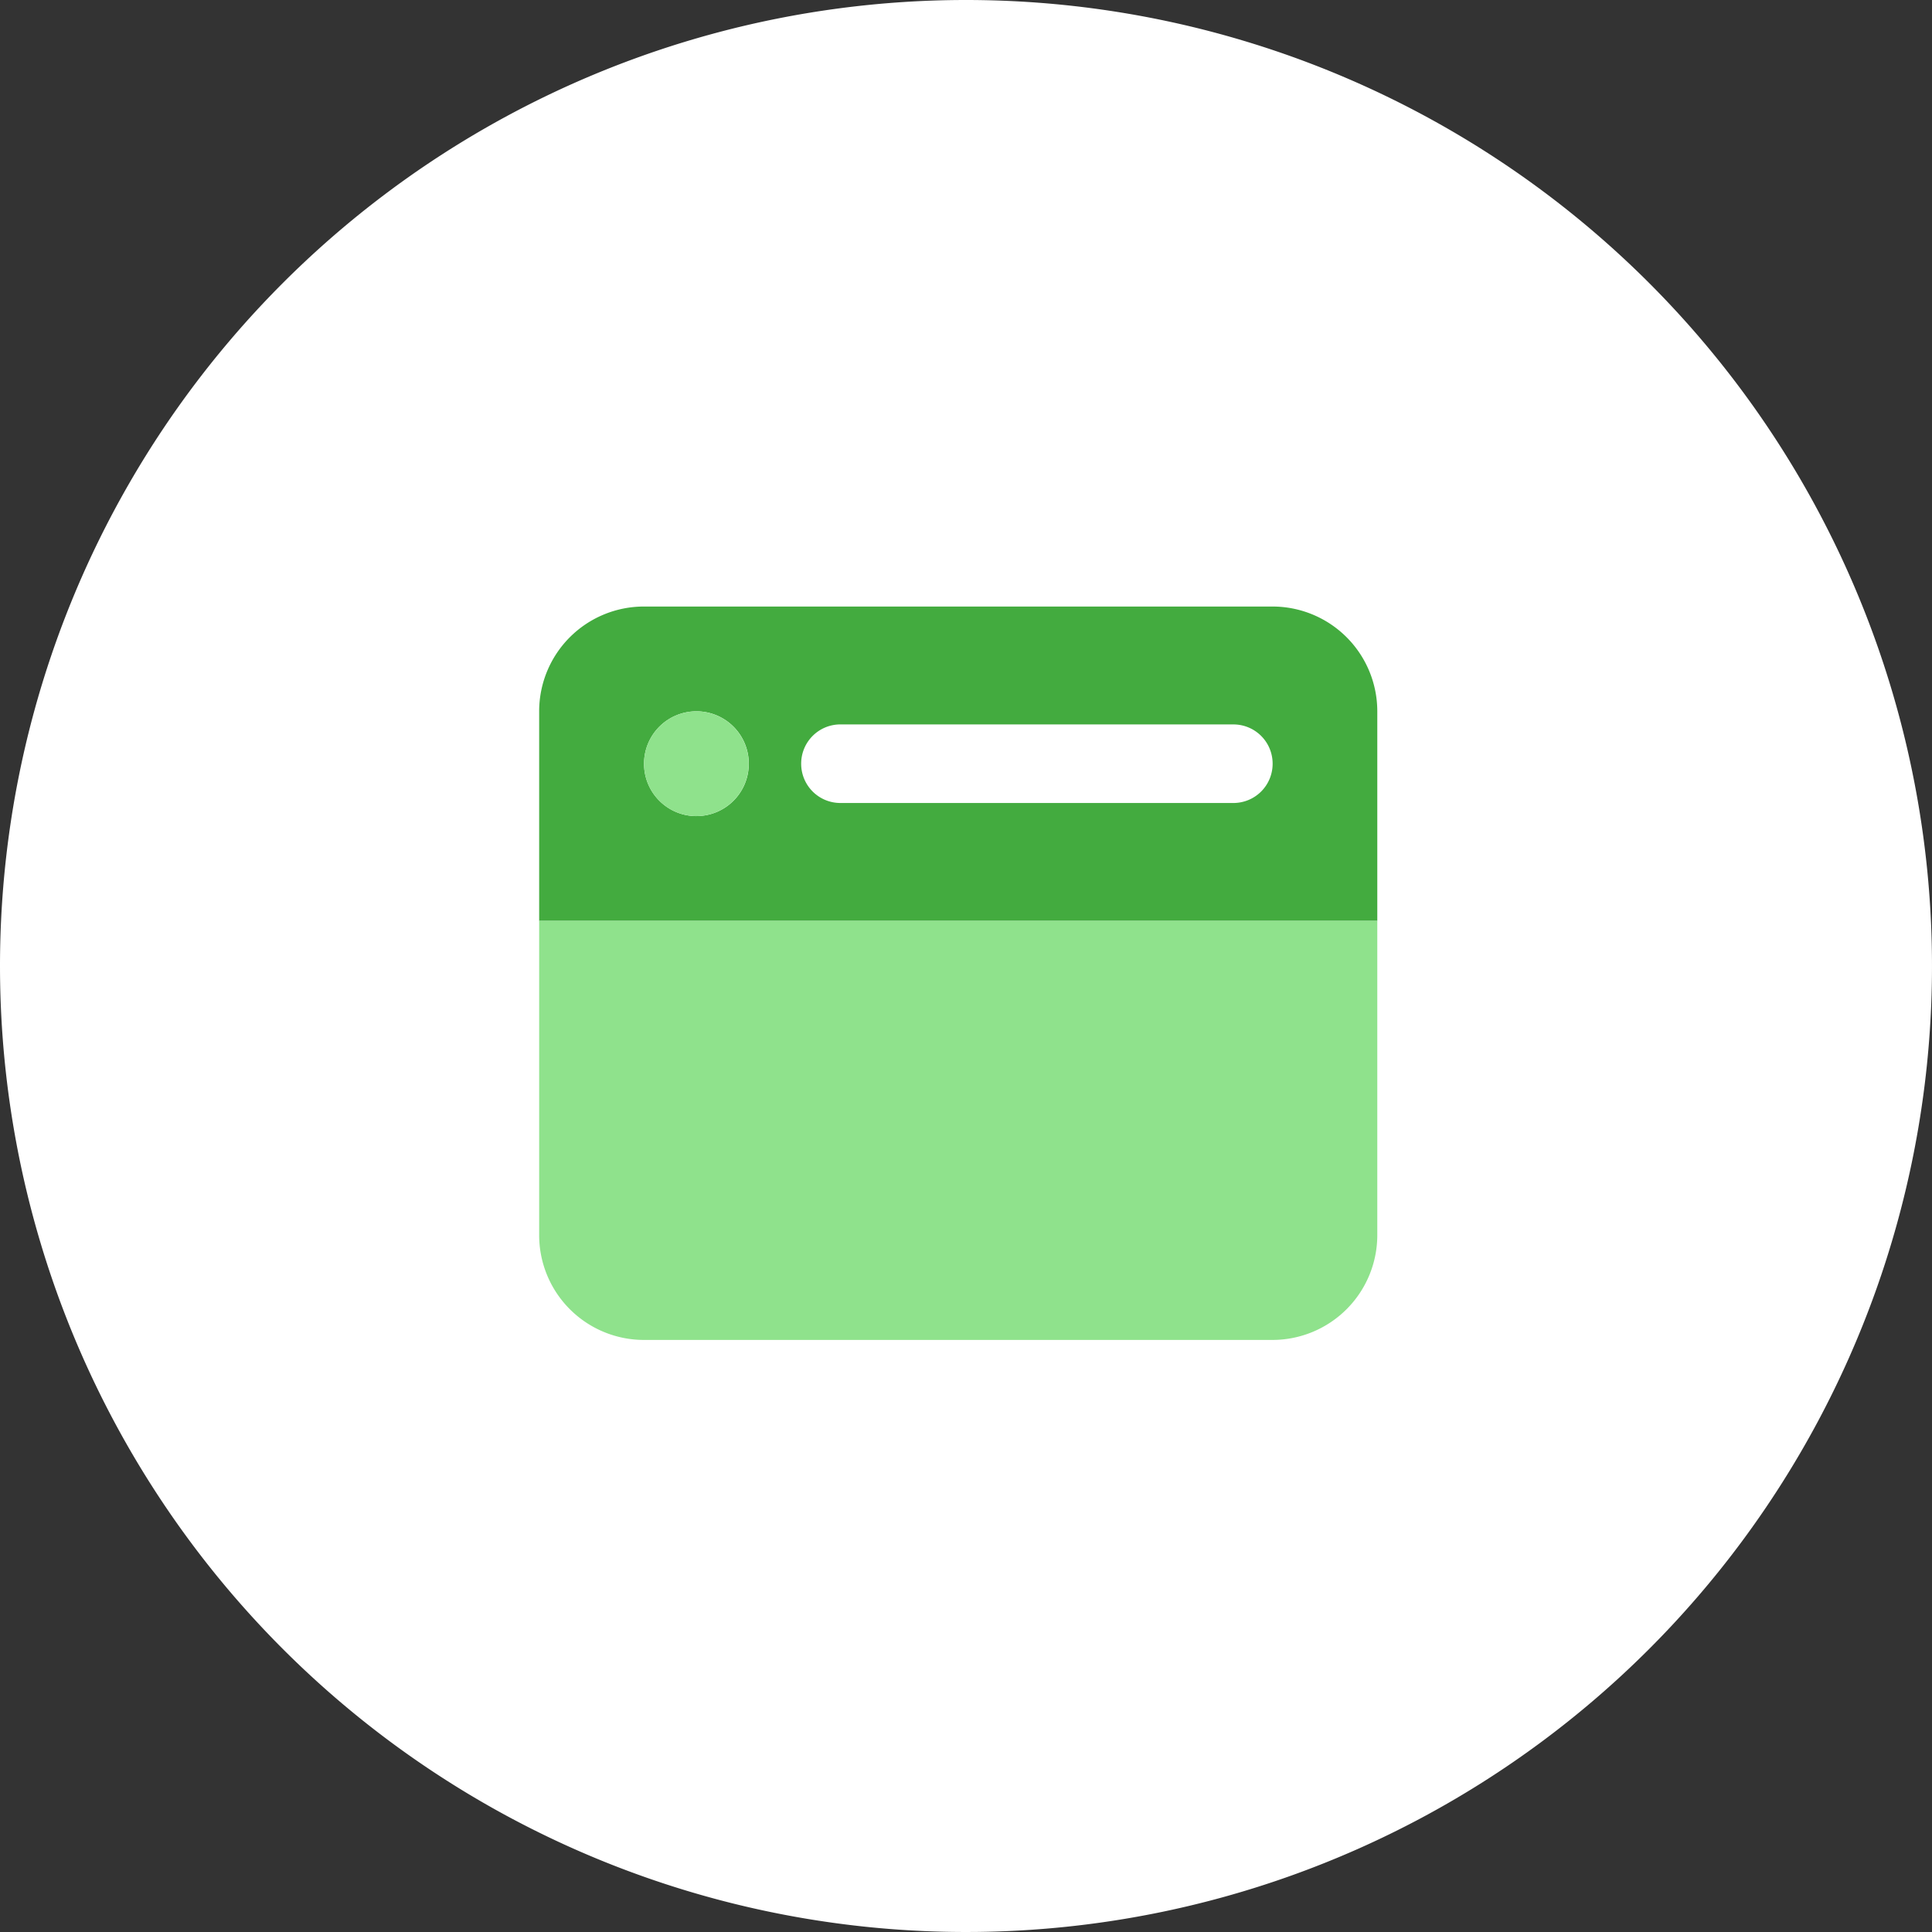
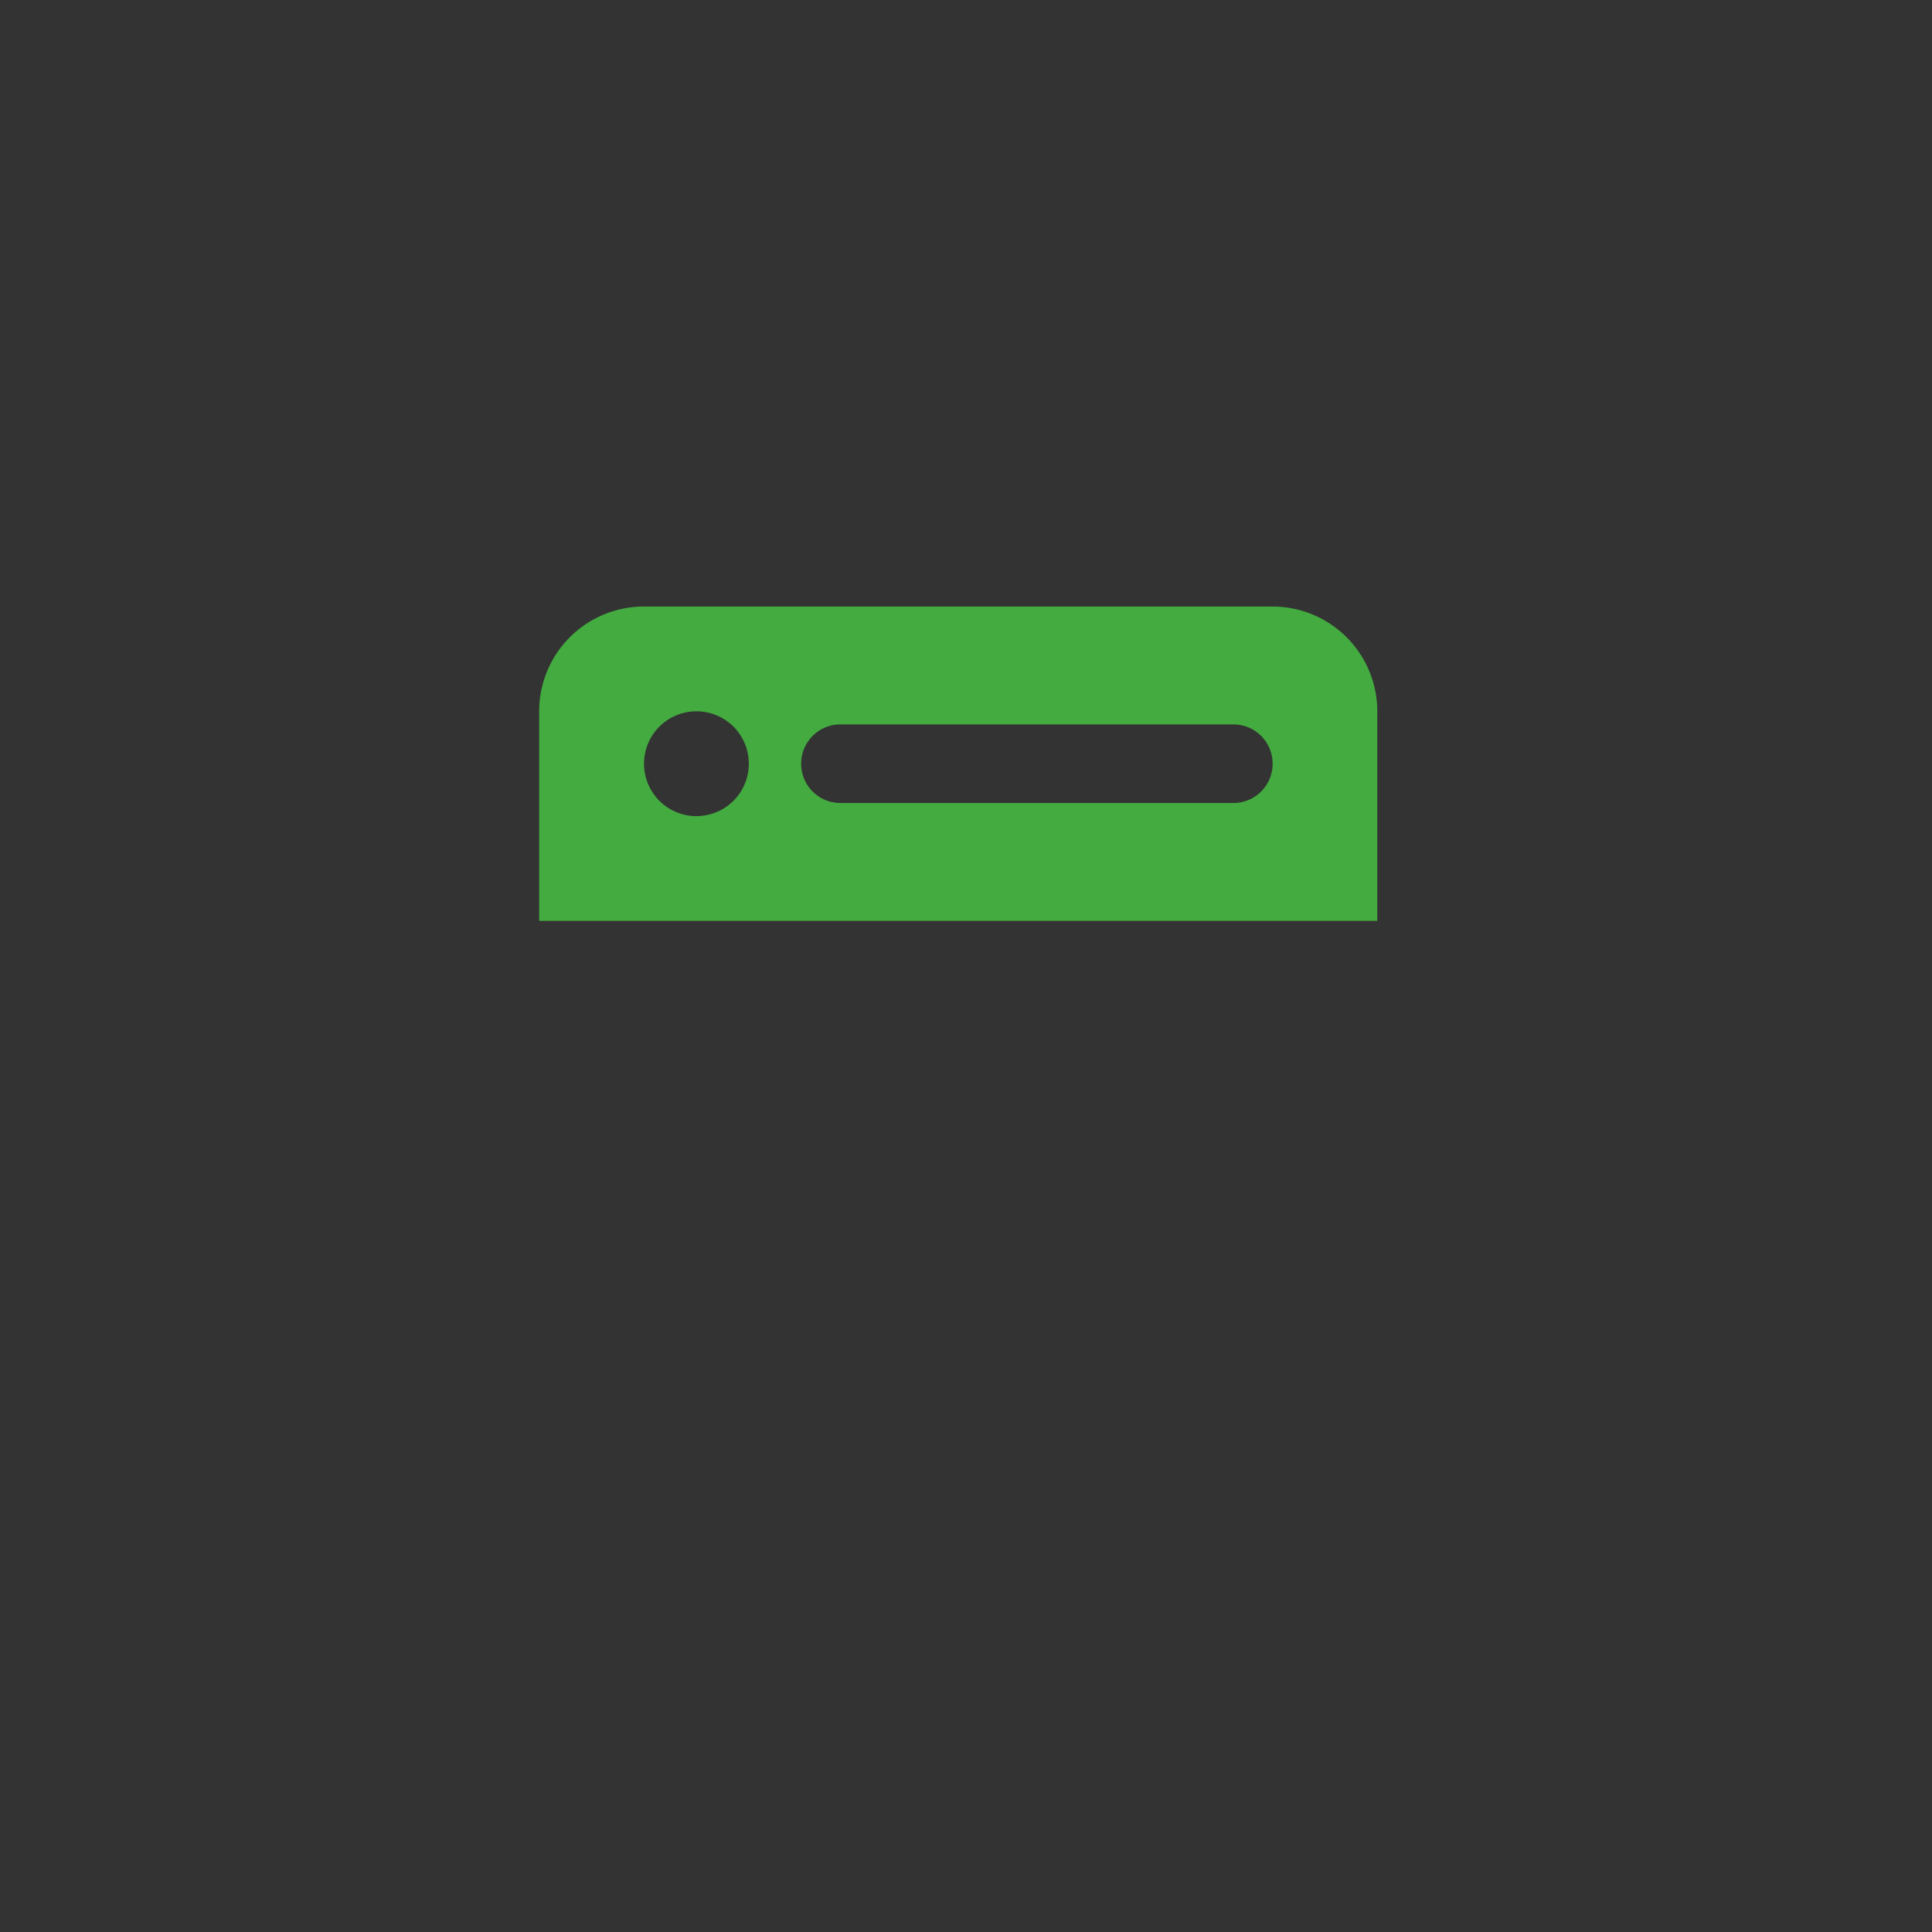
<svg xmlns="http://www.w3.org/2000/svg" width="86" height="86" viewBox="0 0 86 86">
  <rect x="0" y="0" width="86" height="86" fill="#333333" stroke="none" />
  <g id="icon-website-brochure" transform="translate(-58 287)">
-     <path id="Path_23693" data-name="Path 23693" d="M43,0A43,43,0,1,1,0,43,43,43,0,0,1,43,0Z" transform="translate(58 -287)" fill="#fff" />
    <g id="icon" transform="translate(82 -260)">
      <path id="Path_32271" data-name="Path 32271" d="M-18.5-25.4a4.663,4.663,0,0,1,4.664-4.664H14.145A4.665,4.665,0,0,1,18.808-25.4v9.327H-18.5Zm7,4.664a2.329,2.329,0,0,0,2.332-2.332A2.329,2.329,0,0,0-11.5-25.4a2.331,2.331,0,0,0-2.332,2.332A2.331,2.331,0,0,0-11.5-20.735Zm6.412-4.081a1.745,1.745,0,0,0-1.749,1.749,1.745,1.745,0,0,0,1.749,1.749H12.4a1.745,1.745,0,0,0,1.749-1.749A1.745,1.745,0,0,0,12.4-24.816Z" transform="translate(18.5 30.063)" fill="#43ab3f" />
-       <path id="Path_32270" data-name="Path 32270" d="M-9.173-23.106A2.329,2.329,0,0,1-11.5-20.774a2.331,2.331,0,0,1-2.332-2.332A2.331,2.331,0,0,1-11.5-25.437,2.329,2.329,0,0,1-9.173-23.106ZM-13.836,2.544A4.665,4.665,0,0,1-18.5-2.12V-16.11H18.808V-2.12a4.668,4.668,0,0,1-4.664,4.664Z" transform="translate(18.5 30.101)" fill="#8fe28c" />
    </g>
  </g>
</svg>